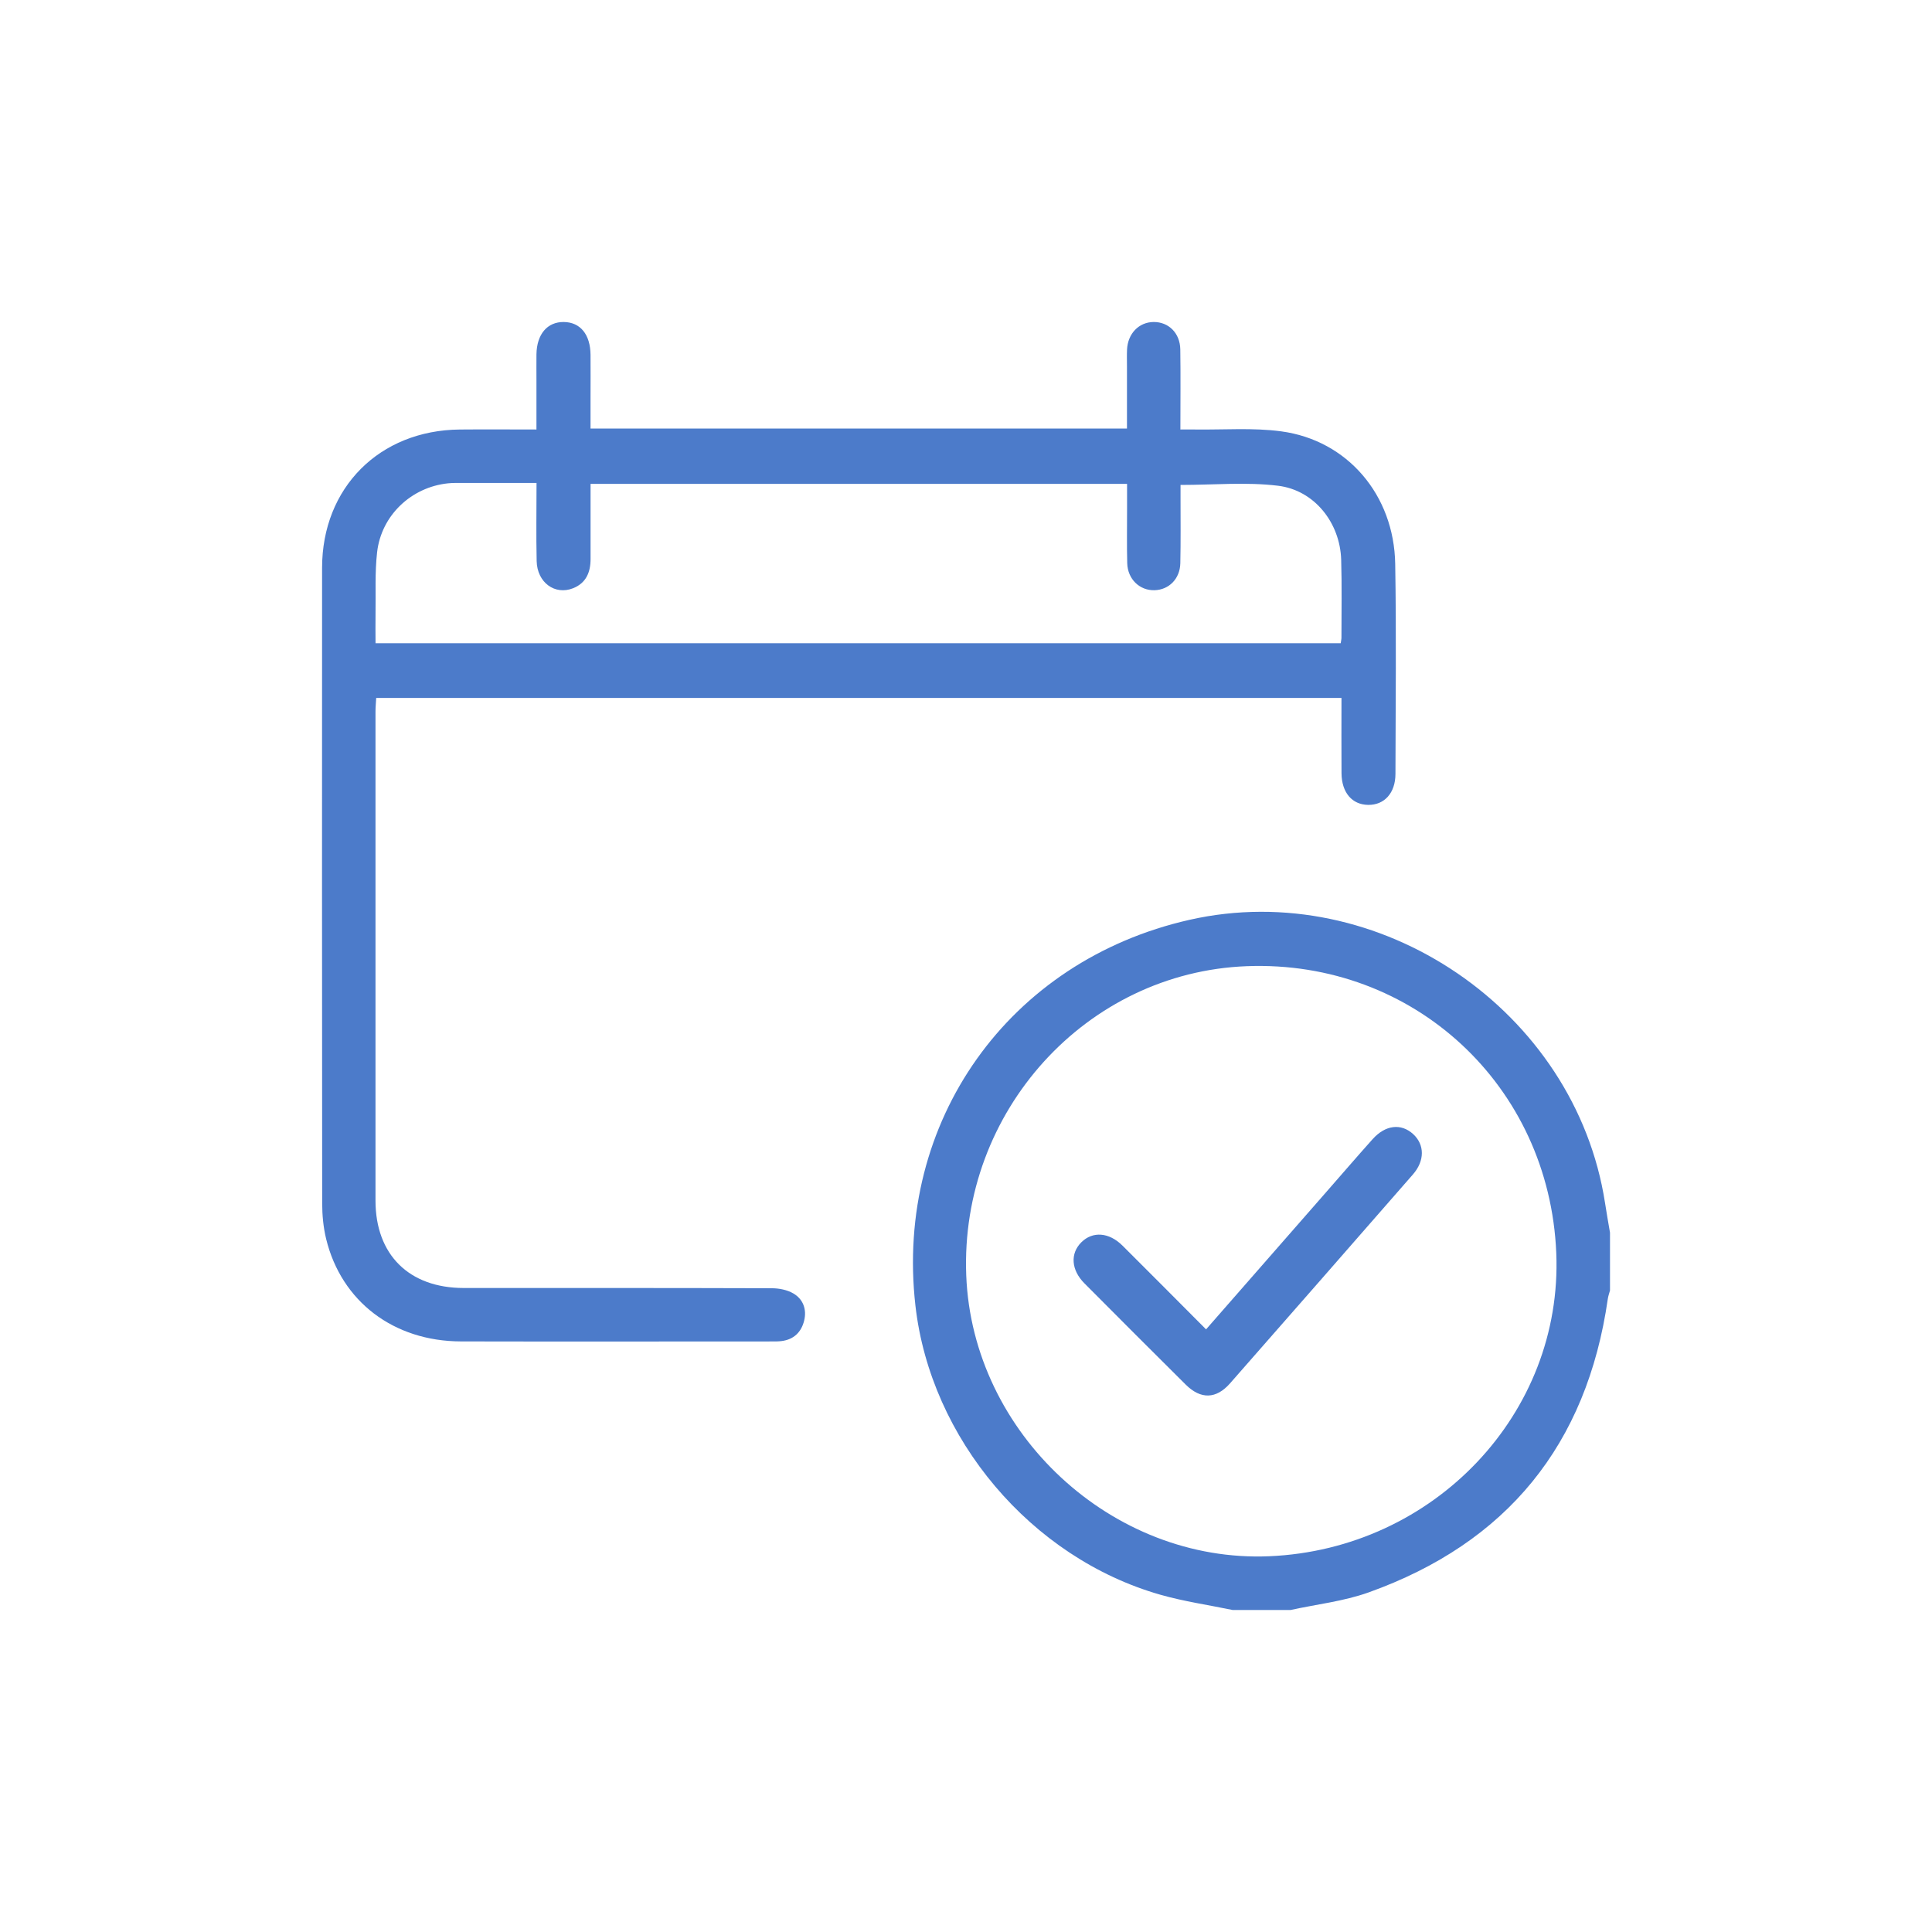
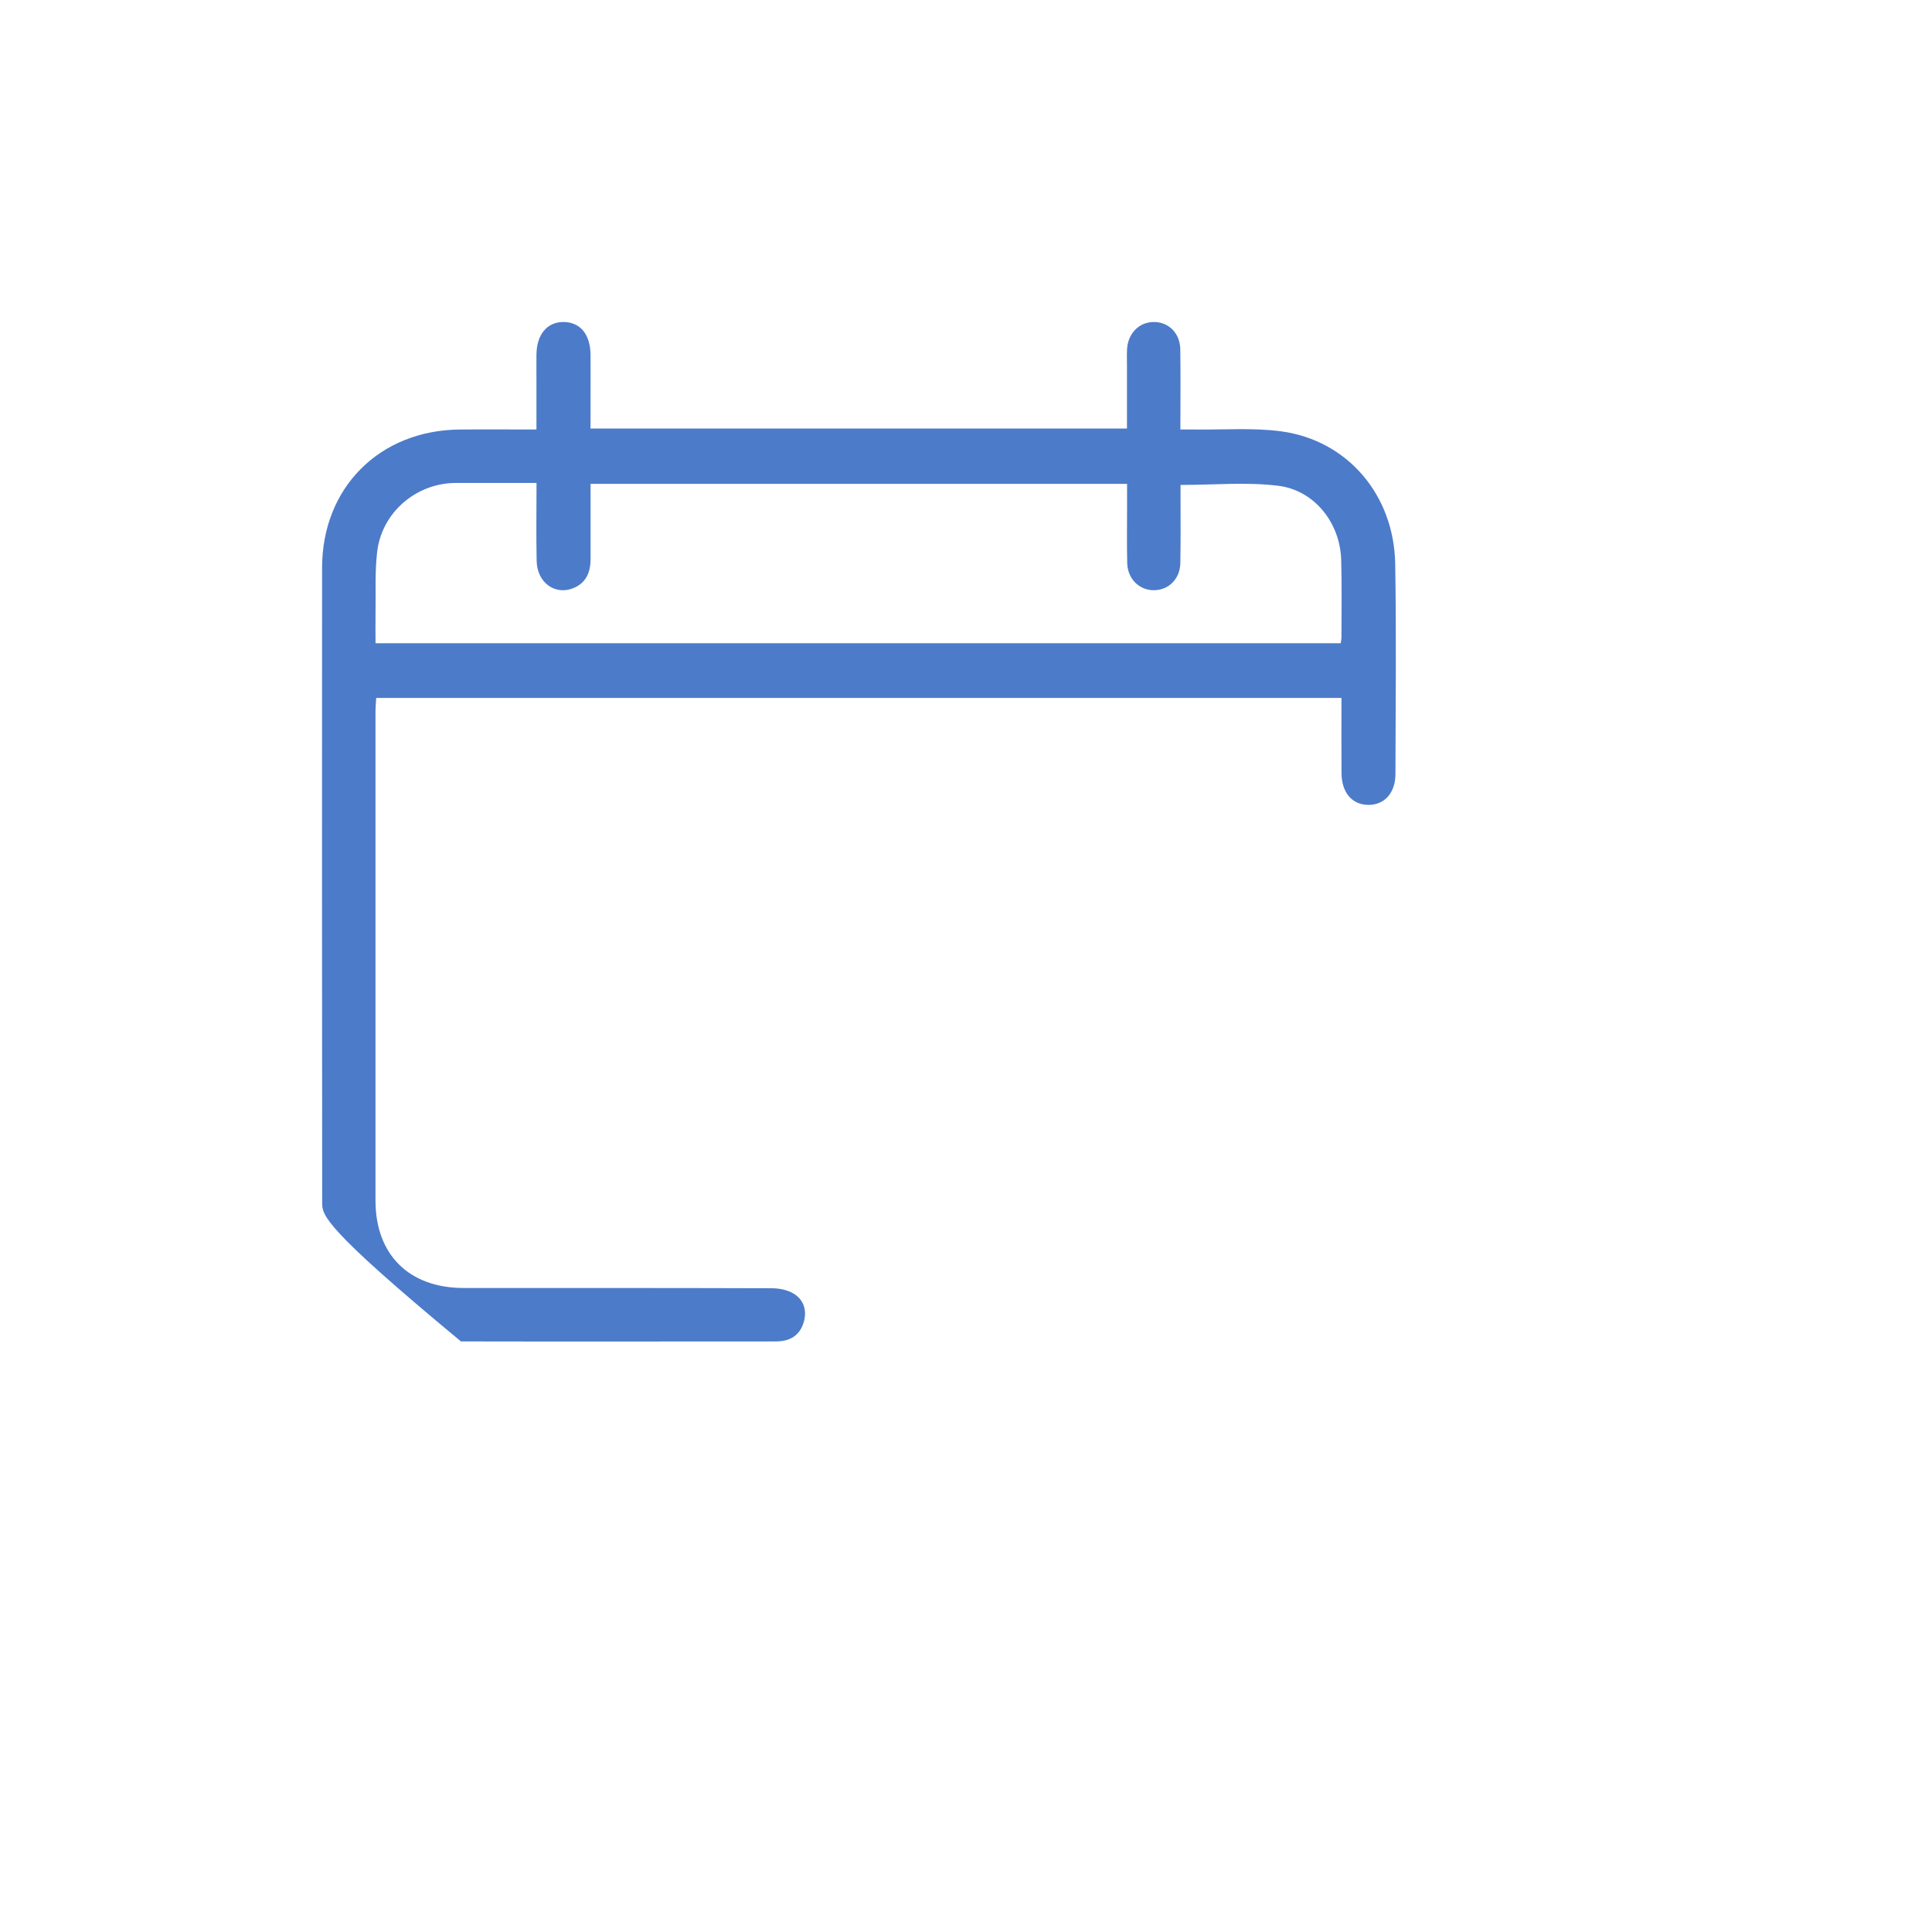
<svg xmlns="http://www.w3.org/2000/svg" width="120" height="120" viewBox="0 0 120 120" fill="none">
-   <path d="M76.564 100C75.067 99.689 73.544 99.47 72.077 99.053C64.047 96.765 57.798 89.36 56.859 81.098C55.559 69.655 62.647 59.675 73.878 57.133C85.656 54.467 97.849 62.774 99.692 74.72C99.785 75.334 99.896 75.947 100 76.561V80.154C99.954 80.326 99.89 80.495 99.865 80.67C98.564 89.73 93.605 95.832 85.002 98.909C83.456 99.462 81.775 99.645 80.158 100H76.564ZM96.663 77.832C96.233 67.43 87.807 59.616 77.445 60.011C67.468 60.39 59.62 69.037 60.015 79.217C60.395 89.026 69.077 97.076 78.831 96.661C89.078 96.227 97.074 87.783 96.663 77.83V77.832Z" fill="#4C7BCA" />
-   <path d="M83.322 43.35H23.367C23.352 43.638 23.323 43.913 23.323 44.187C23.321 54.315 23.319 64.443 23.323 74.572C23.323 77.938 25.412 79.998 28.802 80C35.18 80 41.558 79.994 47.937 80.015C48.383 80.015 48.886 80.113 49.266 80.332C49.882 80.687 50.118 81.321 49.949 82.02C49.775 82.738 49.308 83.2 48.546 83.296C48.34 83.323 48.131 83.32 47.922 83.32C41.492 83.32 35.061 83.333 28.631 83.318C24.456 83.308 21.209 80.843 20.259 76.959C20.082 76.235 20.011 75.467 20.011 74.72C20 61.569 19.998 48.419 20.005 35.271C20.007 30.291 23.569 26.724 28.56 26.678C30.115 26.664 31.672 26.677 33.32 26.677C33.32 25.608 33.32 24.627 33.32 23.646C33.32 23.099 33.314 22.552 33.32 22.006C33.341 20.756 33.992 19.99 35.019 20C36.044 20.013 36.668 20.772 36.679 22.039C36.687 22.924 36.679 23.809 36.679 24.696C36.679 25.318 36.679 25.94 36.679 26.618H69.998C69.998 25.32 69.998 24.03 69.998 22.738C69.998 22.4 69.987 22.06 70.002 21.722C70.044 20.724 70.737 20.006 71.655 20C72.586 19.994 73.293 20.687 73.31 21.701C73.335 23.312 73.316 24.923 73.316 26.677C73.673 26.677 73.969 26.672 74.268 26.677C76.038 26.701 77.829 26.558 79.571 26.791C83.689 27.342 86.588 30.74 86.659 35.027C86.732 39.374 86.684 43.721 86.674 48.071C86.672 49.258 85.983 50.007 84.979 49.993C83.98 49.98 83.335 49.231 83.324 48.029C83.312 46.495 83.322 44.963 83.322 43.352V43.35ZM33.325 29.997C31.701 29.997 30.194 29.997 28.687 29.997C28.401 29.997 28.113 29.991 27.829 30.02C25.554 30.254 23.684 32.005 23.423 34.298C23.279 35.559 23.346 36.844 23.325 38.12C23.315 38.733 23.325 39.347 23.325 39.952H83.274C83.293 39.81 83.32 39.71 83.32 39.61C83.32 37.994 83.351 36.379 83.303 34.766C83.234 32.478 81.648 30.446 79.379 30.17C77.415 29.93 75.401 30.12 73.325 30.12C73.325 30.362 73.325 30.642 73.325 30.922C73.325 32.276 73.341 33.63 73.312 34.983C73.291 35.951 72.605 36.636 71.707 36.659C70.787 36.684 70.041 35.974 70.014 34.981C69.985 33.862 70.006 32.741 70.004 31.621C70.004 31.086 70.004 30.554 70.004 30.053H36.681C36.681 31.648 36.681 33.184 36.681 34.72C36.681 35.542 36.407 36.212 35.597 36.536C34.466 36.986 33.362 36.181 33.333 34.849C33.297 33.265 33.325 31.679 33.325 29.993V29.997Z" fill="#4C7BCA" />
-   <path d="M74.911 82.569C77.438 79.681 79.903 76.863 82.37 74.046C83.33 72.95 84.28 71.846 85.25 70.761C86.048 69.868 87.024 69.755 87.774 70.441C88.492 71.099 88.5 72.096 87.761 72.944C83.981 77.274 80.195 81.601 76.403 85.919C75.537 86.906 74.581 86.927 73.646 86C71.542 83.911 69.447 81.814 67.355 79.71C66.527 78.877 66.464 77.857 67.165 77.16C67.865 76.465 68.879 76.534 69.716 77.364C71.431 79.069 73.132 80.785 74.911 82.569Z" fill="#4C7BCA" />
+   <path d="M83.322 43.35H23.367C23.352 43.638 23.323 43.913 23.323 44.187C23.321 54.315 23.319 64.443 23.323 74.572C23.323 77.938 25.412 79.998 28.802 80C35.18 80 41.558 79.994 47.937 80.015C48.383 80.015 48.886 80.113 49.266 80.332C49.882 80.687 50.118 81.321 49.949 82.02C49.775 82.738 49.308 83.2 48.546 83.296C48.34 83.323 48.131 83.32 47.922 83.32C41.492 83.32 35.061 83.333 28.631 83.318C20.082 76.235 20.011 75.467 20.011 74.72C20 61.569 19.998 48.419 20.005 35.271C20.007 30.291 23.569 26.724 28.56 26.678C30.115 26.664 31.672 26.677 33.32 26.677C33.32 25.608 33.32 24.627 33.32 23.646C33.32 23.099 33.314 22.552 33.32 22.006C33.341 20.756 33.992 19.99 35.019 20C36.044 20.013 36.668 20.772 36.679 22.039C36.687 22.924 36.679 23.809 36.679 24.696C36.679 25.318 36.679 25.94 36.679 26.618H69.998C69.998 25.32 69.998 24.03 69.998 22.738C69.998 22.4 69.987 22.06 70.002 21.722C70.044 20.724 70.737 20.006 71.655 20C72.586 19.994 73.293 20.687 73.31 21.701C73.335 23.312 73.316 24.923 73.316 26.677C73.673 26.677 73.969 26.672 74.268 26.677C76.038 26.701 77.829 26.558 79.571 26.791C83.689 27.342 86.588 30.74 86.659 35.027C86.732 39.374 86.684 43.721 86.674 48.071C86.672 49.258 85.983 50.007 84.979 49.993C83.98 49.98 83.335 49.231 83.324 48.029C83.312 46.495 83.322 44.963 83.322 43.352V43.35ZM33.325 29.997C31.701 29.997 30.194 29.997 28.687 29.997C28.401 29.997 28.113 29.991 27.829 30.02C25.554 30.254 23.684 32.005 23.423 34.298C23.279 35.559 23.346 36.844 23.325 38.12C23.315 38.733 23.325 39.347 23.325 39.952H83.274C83.293 39.81 83.32 39.71 83.32 39.61C83.32 37.994 83.351 36.379 83.303 34.766C83.234 32.478 81.648 30.446 79.379 30.17C77.415 29.93 75.401 30.12 73.325 30.12C73.325 30.362 73.325 30.642 73.325 30.922C73.325 32.276 73.341 33.63 73.312 34.983C73.291 35.951 72.605 36.636 71.707 36.659C70.787 36.684 70.041 35.974 70.014 34.981C69.985 33.862 70.006 32.741 70.004 31.621C70.004 31.086 70.004 30.554 70.004 30.053H36.681C36.681 31.648 36.681 33.184 36.681 34.72C36.681 35.542 36.407 36.212 35.597 36.536C34.466 36.986 33.362 36.181 33.333 34.849C33.297 33.265 33.325 31.679 33.325 29.993V29.997Z" fill="#4C7BCA" />
</svg>